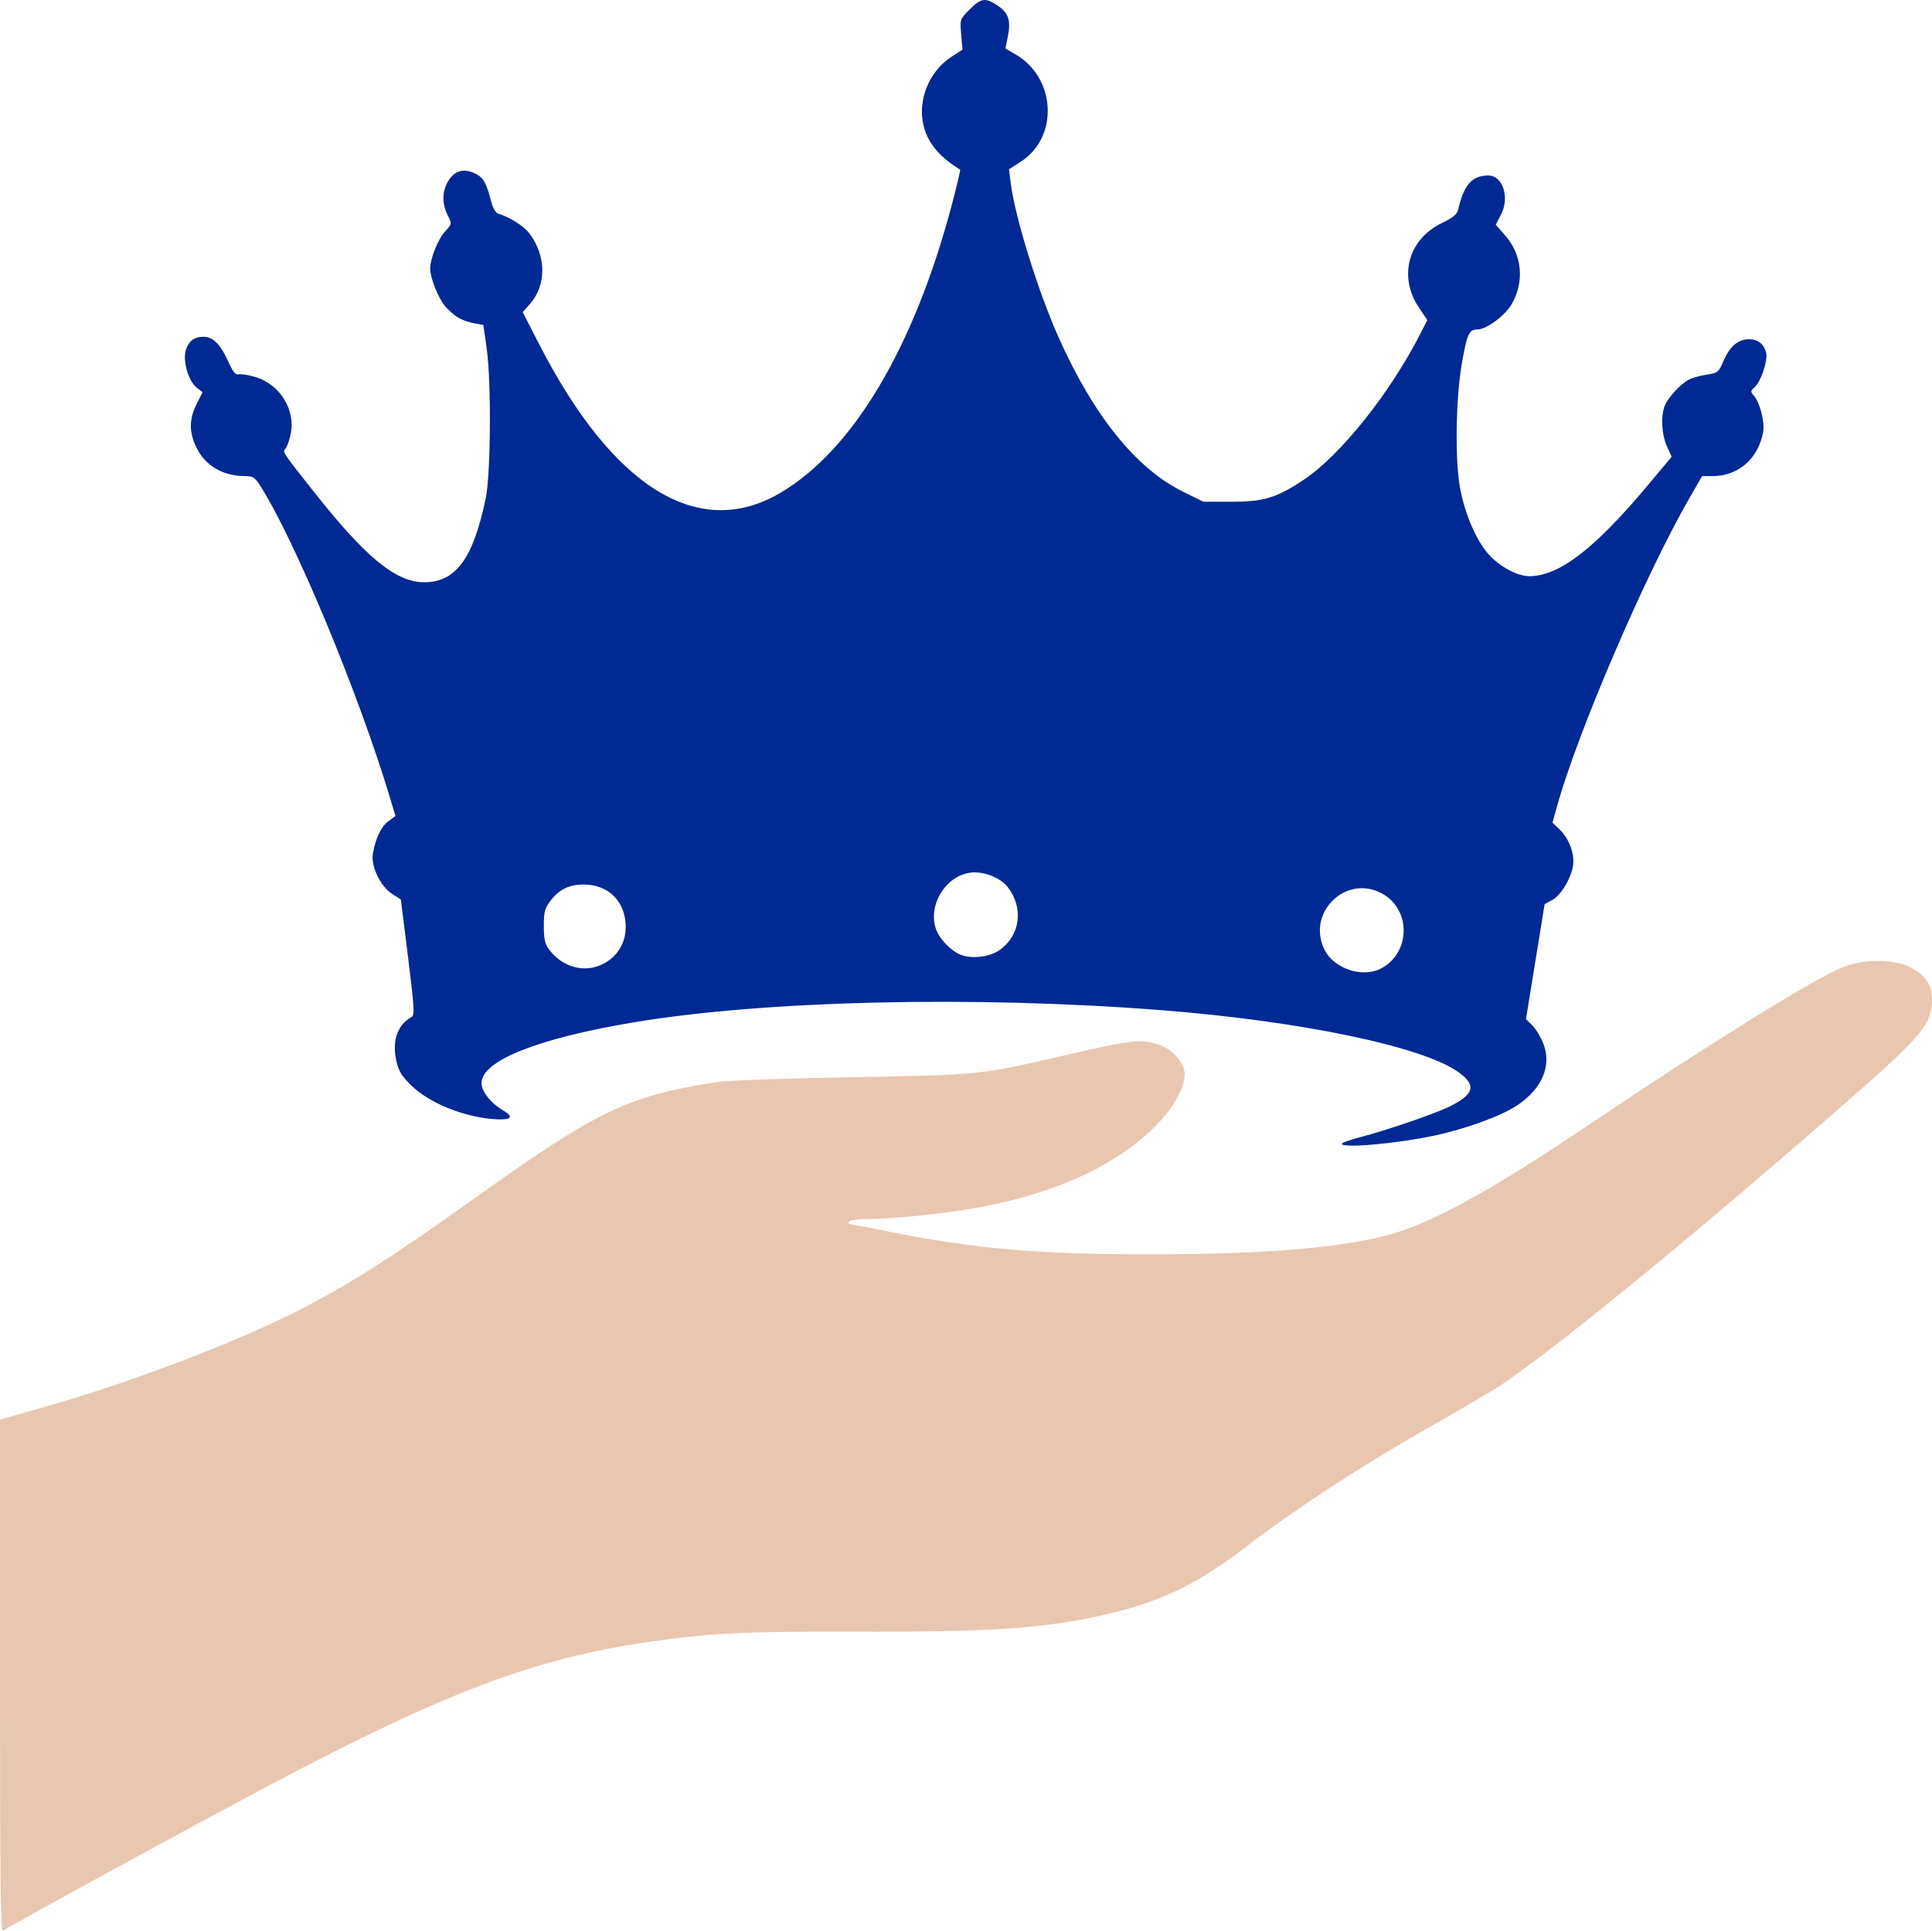
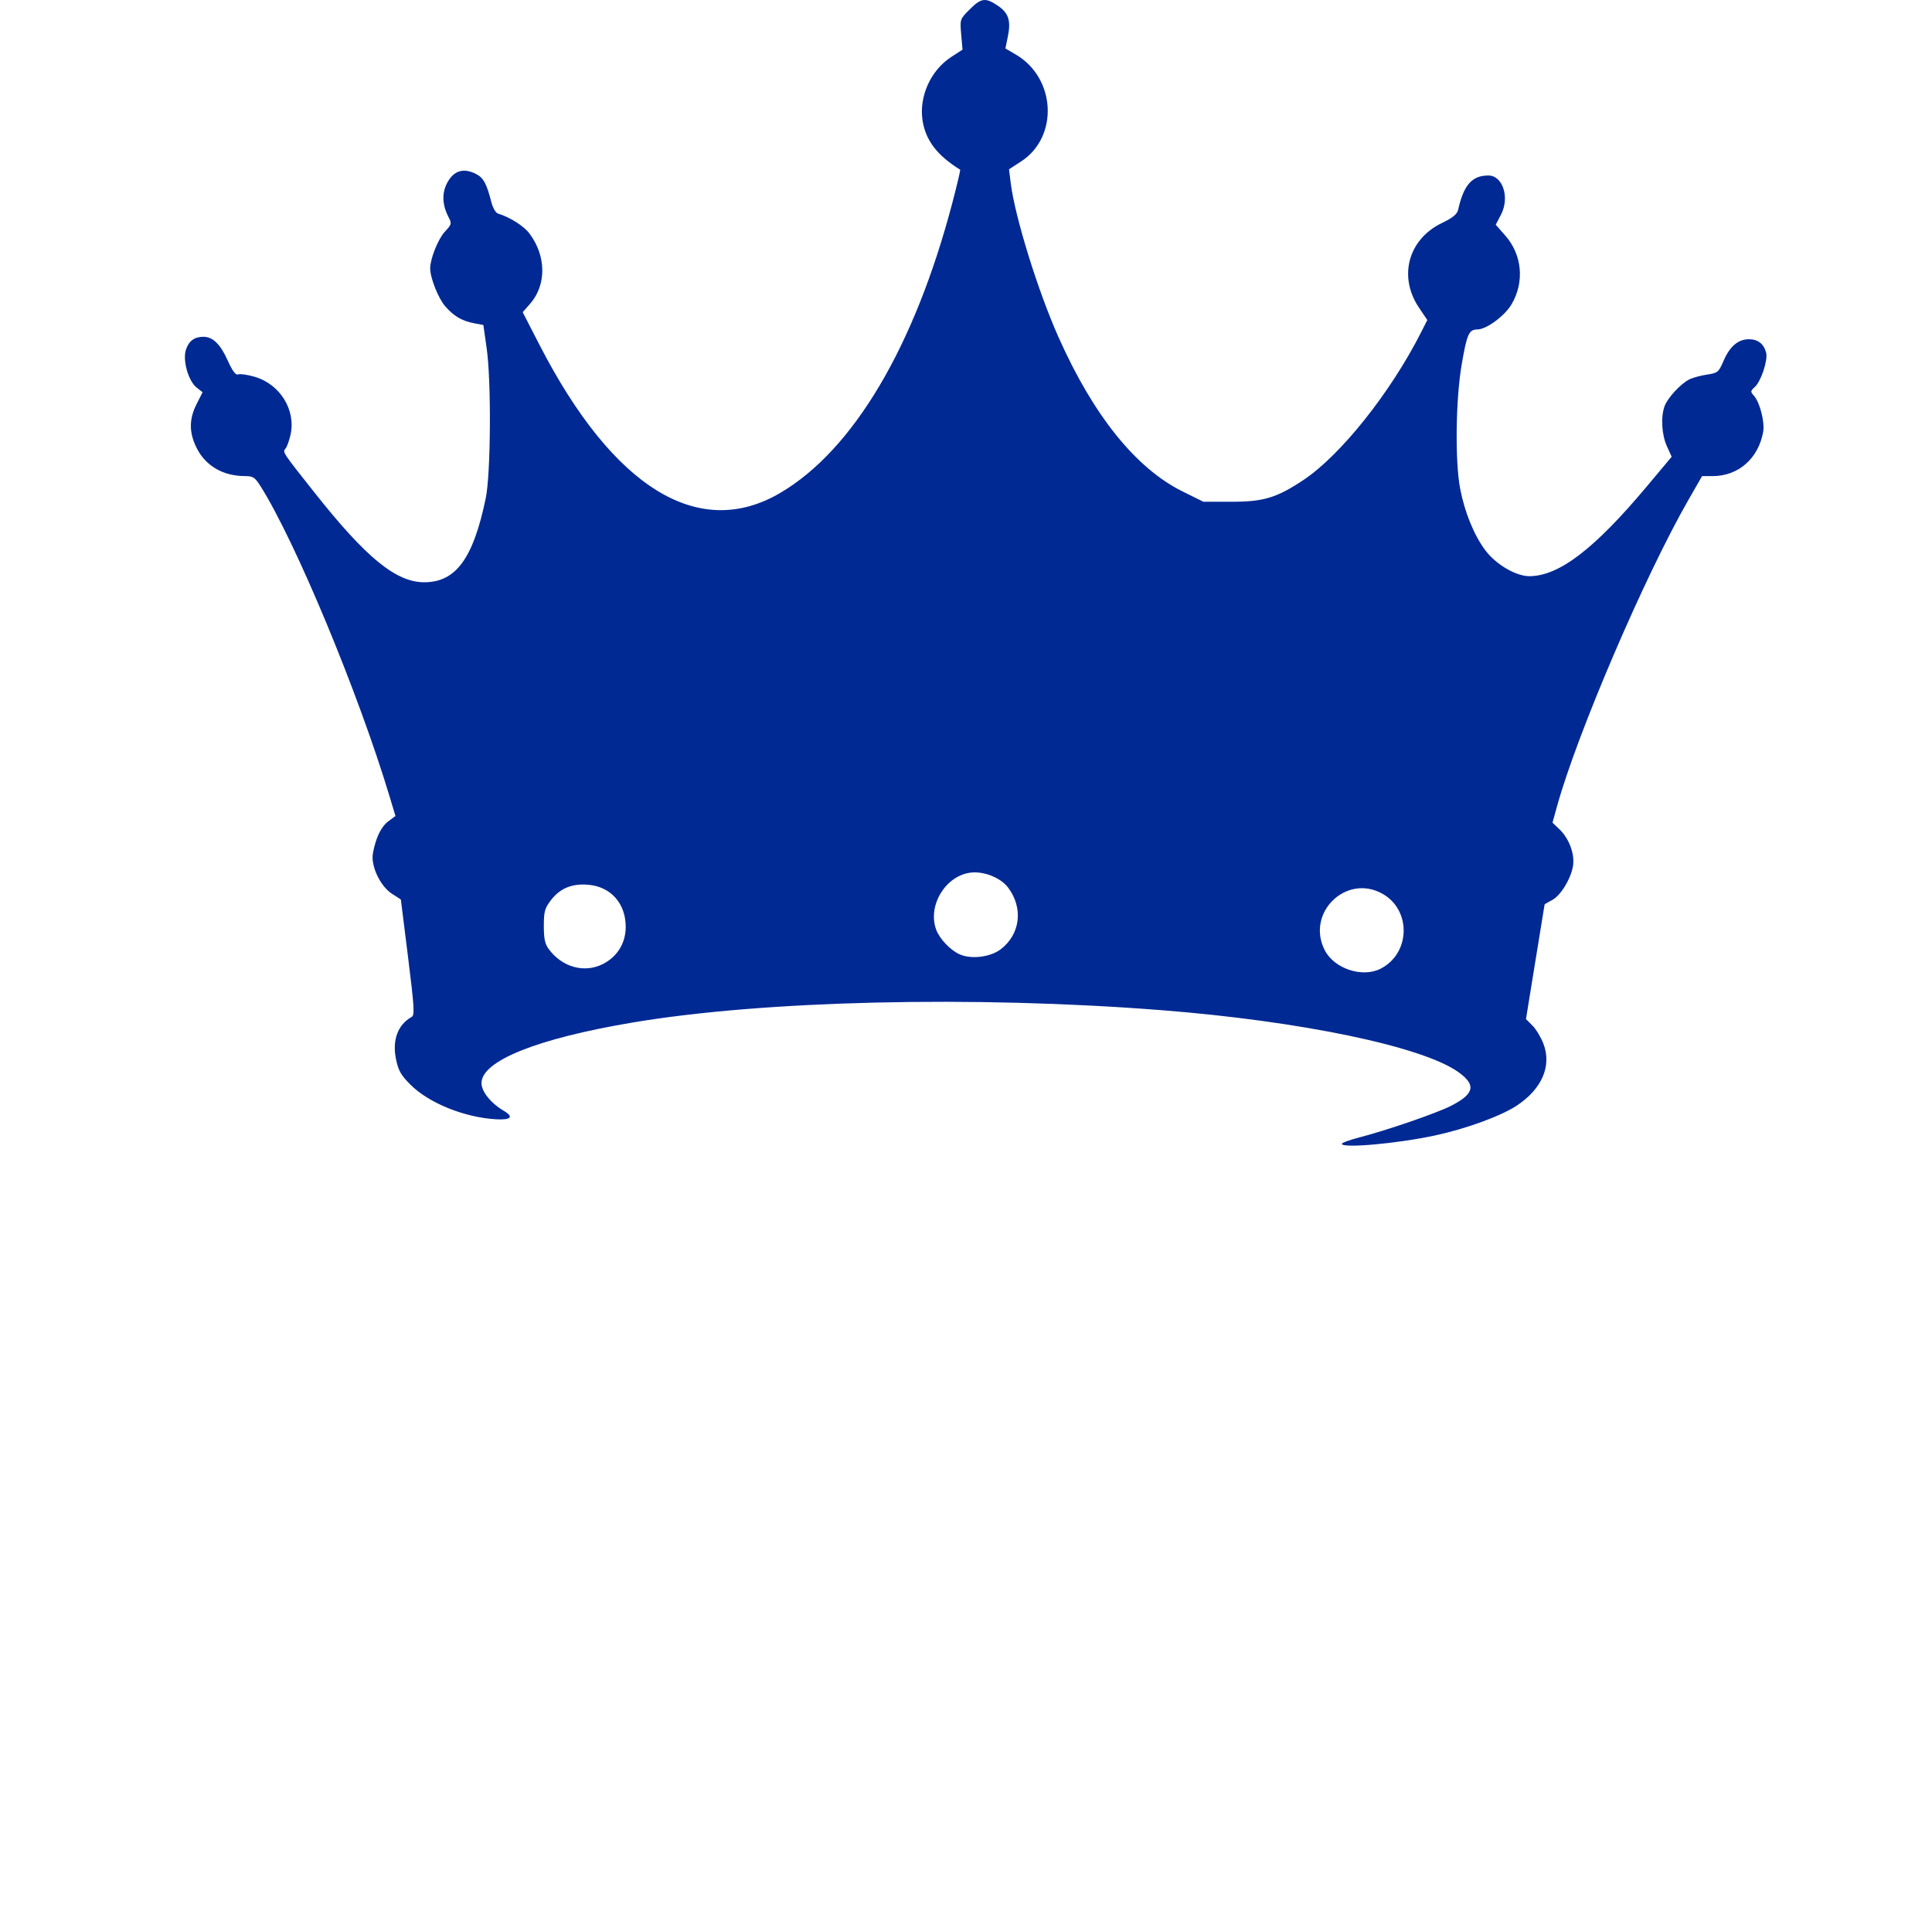
<svg xmlns="http://www.w3.org/2000/svg" viewBox="0 0 790.452 790.088">
-   <path fill="#e9c6af" d="M0 685.957V580.863l5.75-1.616c15.745-4.425 20.603-5.859 30.75-9.075 28.432-9.014 62.34-22.33 82.6-32.442 21.886-10.922 39.117-21.786 73.952-46.625 51.93-37.029 63.36-42.535 100.448-48.385 3.85-.608 28.375-1.474 54.5-1.926 52.54-.909 53.063-.962 87-8.815 26.204-6.064 30.3-6.647 36.691-5.217 6.563 1.47 11.88 6.245 12.88 11.568.968 5.162-3.856 14.357-11.687 22.279-17.187 17.385-44.544 29.294-79.546 34.628-13.047 1.988-30.086 3.57-38.453 3.57-3.722 0-7.045.45-7.385 1-.34.55-.373 1-.075 1 .3 0 7.226 1.348 15.392 2.995 36.038 7.271 61.962 9.516 109.183 9.456 49.258-.064 82.237-3.145 101-9.436 17.527-5.878 41.054-19.256 79.83-45.397 44.685-30.122 88.68-57.458 100.358-62.355 8.723-3.657 21.068-3.84 28.055-.416 6.518 3.195 9.27 7.296 9.207 13.723-.093 9.535-4.219 14.557-31.95 38.89-61.246 53.738-120.73 102.574-144 118.223-3.3 2.22-17.25 10.427-31 18.239-26.162 14.863-54.366 33.28-73 47.669-19.43 15.003-34.394 22.475-55 27.463-26.7 6.463-47.776 7.998-107 7.788-43.444-.153-58.448.61-83.5 4.252-45.997 6.684-83.174 20.696-153 57.663C77.515 747.821 3.658 788.17 1.25 790.067.252 790.853 0 769.892 0 685.957z" />
  <path fill="#002994" d="M549 468.028c0-.428 3.262-1.617 7.25-2.641 10.857-2.79 31.577-9.917 37.25-12.812 9.715-4.958 10.572-8.53 3.309-13.792-14.549-10.539-64.455-20.965-121.82-25.451-76.522-5.984-162.601-3.962-216.246 5.079C219.698 424.99 197 434.103 197 443.195c0 3.475 3.814 8.208 9.16 11.365 4.19 2.476 2.936 3.794-3.262 3.43-12.945-.761-27.447-6.637-34.985-14.175-3.863-3.863-4.92-5.726-5.885-10.37-1.626-7.834.708-14.153 6.405-17.34 1.267-.71 1.07-3.967-1.47-24.309-1.614-12.919-2.94-23.565-2.948-23.658-.008-.092-1.568-1.128-3.467-2.301-4.88-3.016-8.924-11.467-7.979-16.674 1.158-6.378 3.363-10.93 6.375-13.157l2.85-2.107-2.343-7.796c-12.733-42.372-38.548-104.48-52.829-127.102-2.34-3.707-3.082-4.194-6.391-4.194-8.936 0-16.081-4.142-19.748-11.446-3.177-6.33-3.19-11.819-.042-18.037l2.441-4.822-2.418-1.902c-3.417-2.688-5.822-11.18-4.392-15.51 1.183-3.586 3.477-5.283 7.14-5.283 3.859 0 6.884 2.935 9.914 9.617 2.032 4.482 3.289 6.16 4.317 5.766.798-.306 3.839.138 6.758.987 10.393 3.021 16.938 13.616 14.663 23.738-.533 2.372-1.434 4.874-2.002 5.559-1.312 1.58-1.598 1.143 12.016 18.333 20.885 26.37 33.088 36.354 44.542 36.438 13.027.096 20.203-9.654 25.313-34.392 2.067-10.007 2.31-47.622.395-61.207l-1.362-9.66-3.598-.675c-5.103-.958-8.405-2.87-11.977-6.939-2.854-3.251-6.191-11.64-6.191-15.565 0-3.912 3.26-12.066 5.992-14.992 2.814-3.012 2.894-3.328 1.518-5.989-2.709-5.238-2.799-10.131-.268-14.52 2.658-4.606 6.6-5.666 11.553-3.105 3.005 1.554 4.3 3.934 6.21 11.407.641 2.508 1.808 4.51 2.797 4.803 4.663 1.376 10.425 5.005 12.715 8.008 7.006 9.184 7.152 21.14.354 28.882l-3.02 3.44 6.824 13.27c30.18 58.682 65.197 80.257 98.514 60.698 29.869-17.535 54.94-59.767 70.426-118.633 1.946-7.397 3.391-13.54 3.212-13.65-9.418-5.811-14.17-12.06-15.398-20.245-1.464-9.759 3.39-20.447 11.748-25.874l4.62-3-.54-6.225c-.54-6.208-.53-6.237 3.483-10.25 4.698-4.699 6.466-4.929 11.516-1.497 4.408 2.995 5.414 6.127 4.073 12.673l-.985 4.81 4.254 2.494c16.447 9.638 17.619 33.732 2.13 43.768l-4.902 3.177.68 5.525c1.705 13.857 11.095 44.175 19.578 63.213 14.258 32 31.637 53.62 50.693 63.066l8.567 4.246h11.578c13.051 0 18.386-1.615 29.327-8.877 15.195-10.086 35.644-35.744 48.14-60.403l2.572-5.077-3.421-5.084c-8.513-12.65-4.409-27.914 9.293-34.56 4.585-2.222 6.331-3.646 6.746-5.5 2.268-10.13 5.68-14 12.348-14 5.928 0 8.836 9.006 5.175 16.03l-2.145 4.115 3.889 4.418c6.926 7.869 7.955 18.983 2.601 28.118-2.802 4.781-10.326 10.32-14.02 10.32-3.432 0-4.27 1.888-6.417 14.44-2.447 14.313-2.748 39.526-.606 50.722 1.854 9.69 5.746 19.19 10.36 25.288 4.393 5.808 12.602 10.572 18.1 10.506 12.12-.146 26.537-11.214 48.016-36.862l10.06-12.011-1.948-4.292c-2.152-4.74-2.569-12.13-.93-16.476 1.26-3.346 6.43-8.957 9.951-10.804 1.382-.724 4.655-1.639 7.273-2.031 4.533-.68 4.86-.947 6.875-5.634 2.554-5.935 5.977-8.846 10.402-8.846 3.668 0 6.131 1.934 7.032 5.522.769 3.063-2.098 11.718-4.644 14.023-1.8 1.628-1.833 1.928-.39 3.523 2.453 2.71 4.541 10.855 3.813 14.873-1.97 10.882-10.178 18.059-20.65 18.059h-4.34l-5.599 9.75c-17.824 31.044-45.483 95.533-53.715 125.24l-1.887 6.81 2.89 2.77c3.988 3.82 6.348 10.349 5.472 15.137-.984 5.379-5.109 12.016-8.584 13.813-1.629.842-2.983 1.632-3.01 1.756-.026.123-1.751 10.727-3.833 23.563l-3.786 23.34 2.658 2.66c1.461 1.464 3.483 4.825 4.492 7.47 3.45 9.043-.598 18.428-10.901 25.269-6.401 4.25-20.82 9.509-33.581 12.249-15.385 3.303-38 5.323-38 3.394zm15.93-71.685c12.164-6.29 12.557-23.96.682-30.634-14.83-8.335-31.394 7.844-23.624 23.074 3.89 7.627 15.448 11.435 22.943 7.56zm-318.43-1.8c6.01-2.965 9.5-8.579 9.5-15.285 0-9.595-6.121-16.465-15.352-17.23-6.699-.556-11.536 1.455-15.266 6.345-2.519 3.302-2.882 4.63-2.882 10.533 0 5.262.455 7.364 2.062 9.516 5.476 7.335 14.42 9.83 21.938 6.122zm162.914-6.103c8.071-6.156 9.351-16.91 3.011-25.294-3.063-4.05-10.044-6.788-15.454-6.062-10.286 1.38-17.587 13.669-13.907 23.408 1.392 3.685 5.678 8.206 9.436 9.953 4.696 2.183 12.662 1.239 16.914-2.005z" />
</svg>